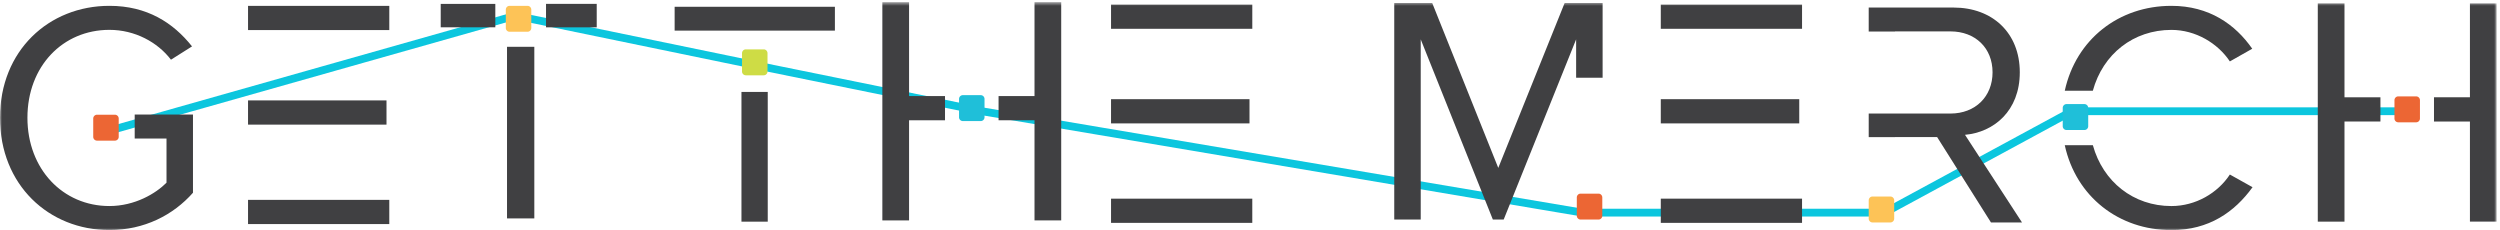
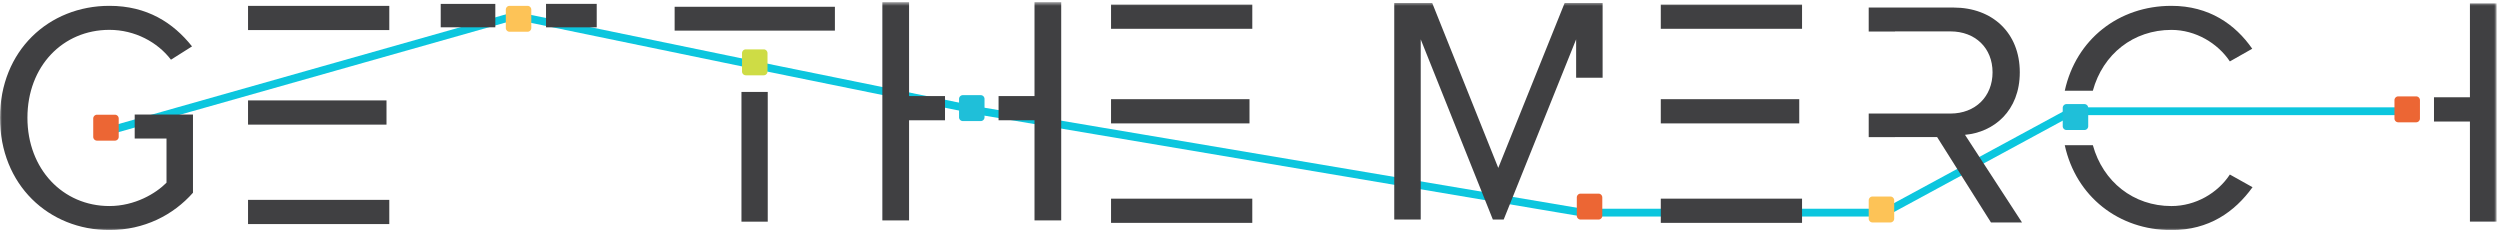
<svg xmlns="http://www.w3.org/2000/svg" xmlns:xlink="http://www.w3.org/1999/xlink" width="641" height="59" viewBox="0 0 641 59" version="1.1">
  <title>Group 2</title>
  <defs>
    <path id="path-1" d="M0 59h640.137V.554H0z" />
  </defs>
  <g id="Symbols" stroke="none" stroke-width="1" fill="none" fill-rule="evenodd">
    <g id="Desktop---CafePress" transform="translate(-191 -42)">
      <g id="Group-2" transform="translate(191 42)">
        <path id="Path-3" stroke="#0CC6DE" stroke-width="2" d="M27.85 33.56L132.168 4.019l63 13 56.564 11.5 154 26h77.5l48-26h88.5" />
        <g id="Page-1">
          <path id="Fill-1" fill="#404042" d="M113 7h14V1h-14z" />
          <path id="Fill-2" fill="#404042" d="M140 7h13V1h-13z" />
-           <path id="Fill-3" fill="#404042" d="M130 56h7V12h-7z" />
          <g id="Group-36">
            <path d="M135.259 8.145h-4.602a.977.977 0 0 1-.967-.983v-4.68c0-.542.435-.984.967-.984h4.602c.53 0 .966.442.966.983v4.681a.978.978 0 0 1-.966.983z" id="Fill-4" fill="#FDC357" />
            <path d="M503.825 34.566c7.39-.66 14.049-6.113 14.049-16.025 0-10.161-7.065-16.605-16.971-16.605h-21.766v6.156h6.742V8.05h14.21c6.416 0 10.802 4.295 10.802 10.491 0 6.195-4.386 10.573-10.802 10.573h-14.21v-.003h-6.742v6.055h6.742v-.022h10.8l13.806 21.892h7.958l-14.618-22.47z" id="Fill-6" fill="#404042" />
            <path d="M484.706 57.036h-4.601a.977.977 0 0 1-.967-.984v-4.68c0-.542.434-.984.967-.984h4.601c.531 0 .967.442.967.984v4.68a.978.978 0 0 1-.967.984" id="Fill-8" fill="#FDC357" />
            <mask id="mask-2" fill="#fff">
              <use xlink:href="#path-1" />
            </mask>
            <path id="Fill-10" fill="#404042" mask="url(#mask-2)" d="M63.596 57.457h36.219v-6.209h-36.22z" />
            <path id="Fill-12" fill="#404042" mask="url(#mask-2)" d="M63.596 31.954h35.502v-6.209H63.596z" />
            <path d="M63.576 1.498c.004.03.02.056.02.086v6.123h36.22V1.498h-36.24z" id="Fill-13" fill="#404042" mask="url(#mask-2)" />
            <path d="M534.452 33.337h-4.601a.977.977 0 0 1-.967-.984v-4.68c0-.542.434-.984.967-.984h4.601c.531 0 .967.442.967.984v4.68a.978.978 0 0 1-.967.984" id="Fill-14" fill="#1FBFD9" mask="url(#mask-2)" />
            <path d="M536.603 23.265c2.586-9.43 10.415-15.6 20.14-15.6 6.227 0 11.88 3.417 14.994 8.082l5.735-3.25c-4.341-6.25-11.06-10.999-20.73-10.999-13.472 0-24.454 8.575-27.335 21.767h7.196z" id="Fill-15" fill="#404042" mask="url(#mask-2)" />
            <path d="M571.737 44.75c-3.114 4.75-8.767 8.082-14.994 8.082-9.713 0-17.536-6.211-20.133-15.598h-7.203C532.288 50.425 543.27 59 556.743 59c9.668 0 16.221-4.667 20.81-11.001l-5.816-3.25z" id="Fill-16" fill="#404042" mask="url(#mask-2)" />
            <path d="M34.537 29.368v6.156h8.156v11.314c-2.7 2.746-8.097 5.991-14.64 5.991-11.942 0-21.02-9.484-21.02-22.629 0-13.228 9.078-22.545 21.02-22.545 6.543 0 12.35 3.16 15.783 7.653l5.399-3.411c-4.825-6.073-11.532-10.4-21.183-10.4C12.514 1.498 0 12.98 0 30.2s12.514 28.785 28.052 28.785c8.915 0 16.358-3.828 21.428-9.567v-20.05H34.537z" id="Fill-17" fill="#404042" mask="url(#mask-2)" />
            <path d="M29.473 36.062H24.87a.977.977 0 0 1-.966-.983v-4.68c0-.542.434-.984.966-.984h4.602c.53 0 .967.442.967.983v4.681a.978.978 0 0 1-.967.983" id="Fill-18" fill="#EC6634" mask="url(#mask-2)" />
            <path id="Fill-19" fill="#404042" mask="url(#mask-2)" d="M172.976 7.85h41.093V1.738h-41.093z" />
            <path id="Fill-20" fill="#404042" mask="url(#mask-2)" d="M190.11 56.837h6.741V23.58h-6.74z" />
            <path d="M195.823 19.307h-4.602a.978.978 0 0 1-.966-.984v-4.68c0-.542.436-.984.966-.984h4.602c.532 0 .967.442.967.984v4.68a.977.977 0 0 1-.967.984" id="Fill-21" fill="#CEDC45" mask="url(#mask-2)" />
            <path id="Fill-22" fill="#404042" mask="url(#mask-2)" d="M242.3 24.632h-9.216V.554h-6.848v55.96h6.848V30.84h9.216z" />
            <path id="Fill-23" fill="#404042" mask="url(#mask-2)" d="M265.249.554v24.078h-9.216v6.21h9.216v25.671h6.846V.553z" />
            <path d="M251.467 31.045h-4.602a.977.977 0 0 1-.967-.983v-4.68c0-.542.435-.984.967-.984h4.602c.53 0 .966.442.966.983v4.68a.978.978 0 0 1-.966.984" id="Fill-24" fill="#1FBFD9" mask="url(#mask-2)" />
            <path id="Fill-25" fill="#404042" mask="url(#mask-2)" d="M284.869 57.142h36.218v-6.208H284.87z" />
            <path id="Fill-26" fill="#404042" mask="url(#mask-2)" d="M284.869 31.638h35.502v-6.209h-35.502z" />
-             <path d="M284.849 1.183c.004.03.02.056.02.087v6.122h36.22V1.183h-36.24z" id="Fill-27" fill="#404042" mask="url(#mask-2)" />
+             <path d="M284.849 1.183c.004.03.02.056.02.087v6.122h36.22V1.183z" id="Fill-27" fill="#404042" mask="url(#mask-2)" />
            <path id="Fill-28" fill="#404042" mask="url(#mask-2)" d="M425.826 57.142h36.219v-6.208h-36.219z" />
            <path id="Fill-29" fill="#404042" mask="url(#mask-2)" d="M425.825 31.638h35.502v-6.209h-35.502z" />
            <path d="M425.805 1.183c.004.03.02.056.02.087v6.122h36.22V1.183h-36.24z" id="Fill-30" fill="#404042" mask="url(#mask-2)" />
            <path id="Fill-31" fill="#404042" mask="url(#mask-2)" d="M404.12 19.935h6.79V.773h-9.737L384.156 43.05 367.22.773h-9.735v55.51h6.79v-46.19l18.491 46.19h2.782l18.572-46.19z" />
            <path d="M409.862 56.296h-4.602a.977.977 0 0 1-.966-.983v-4.68c0-.542.434-.984.966-.984h4.602c.53 0 .967.442.967.983v4.681a.978.978 0 0 1-.967.983" id="Fill-32" fill="#EC6634" mask="url(#mask-2)" />
-             <path id="Fill-33" fill="#404042" mask="url(#mask-2)" d="M610.342 24.947h-9.216V.869h-6.846v55.959h6.846V31.155h9.216z" />
            <path id="Fill-34" fill="#404042" mask="url(#mask-2)" d="M633.291.869v24.078h-9.216v6.21h9.216v25.67h6.847V.87z" />
            <path d="M619.51 31.36h-4.602a.977.977 0 0 1-.967-.983v-4.681c0-.542.435-.983.967-.983h4.602c.53 0 .966.441.966.983v4.68a.978.978 0 0 1-.966.984" id="Fill-35" fill="#EC6634" mask="url(#mask-2)" />
          </g>
        </g>
      </g>
    </g>
  </g>
</svg>